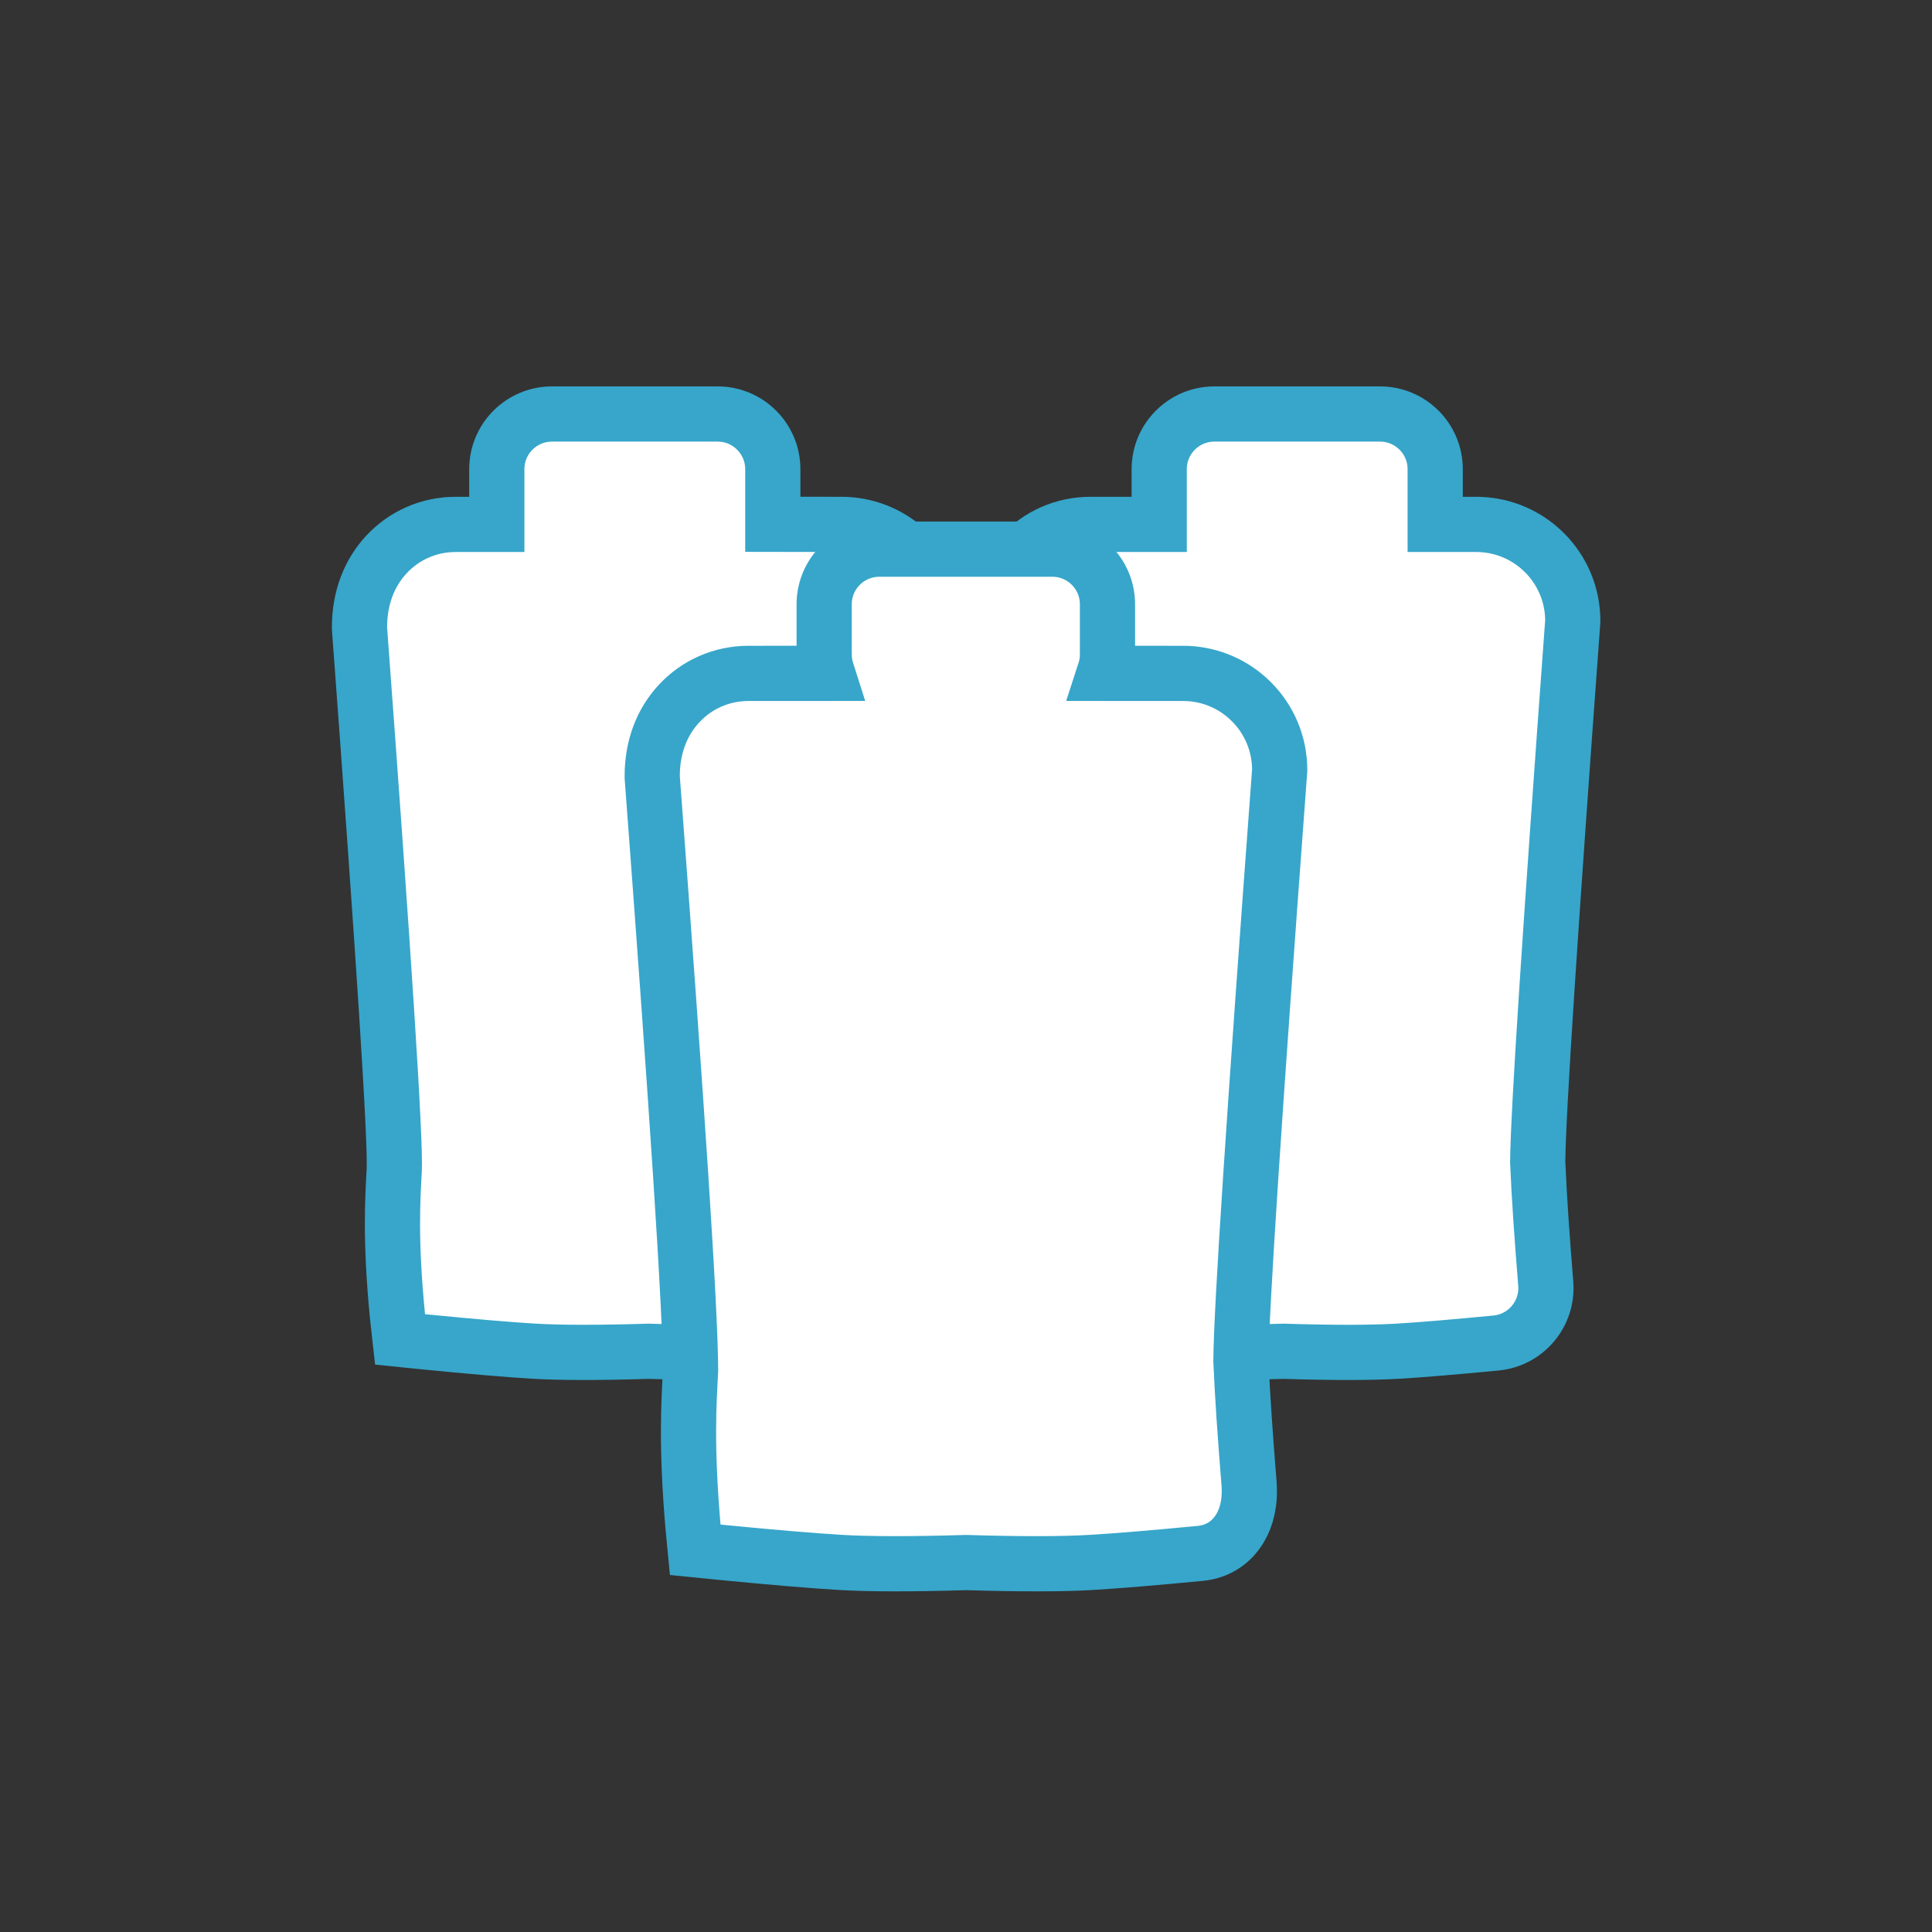
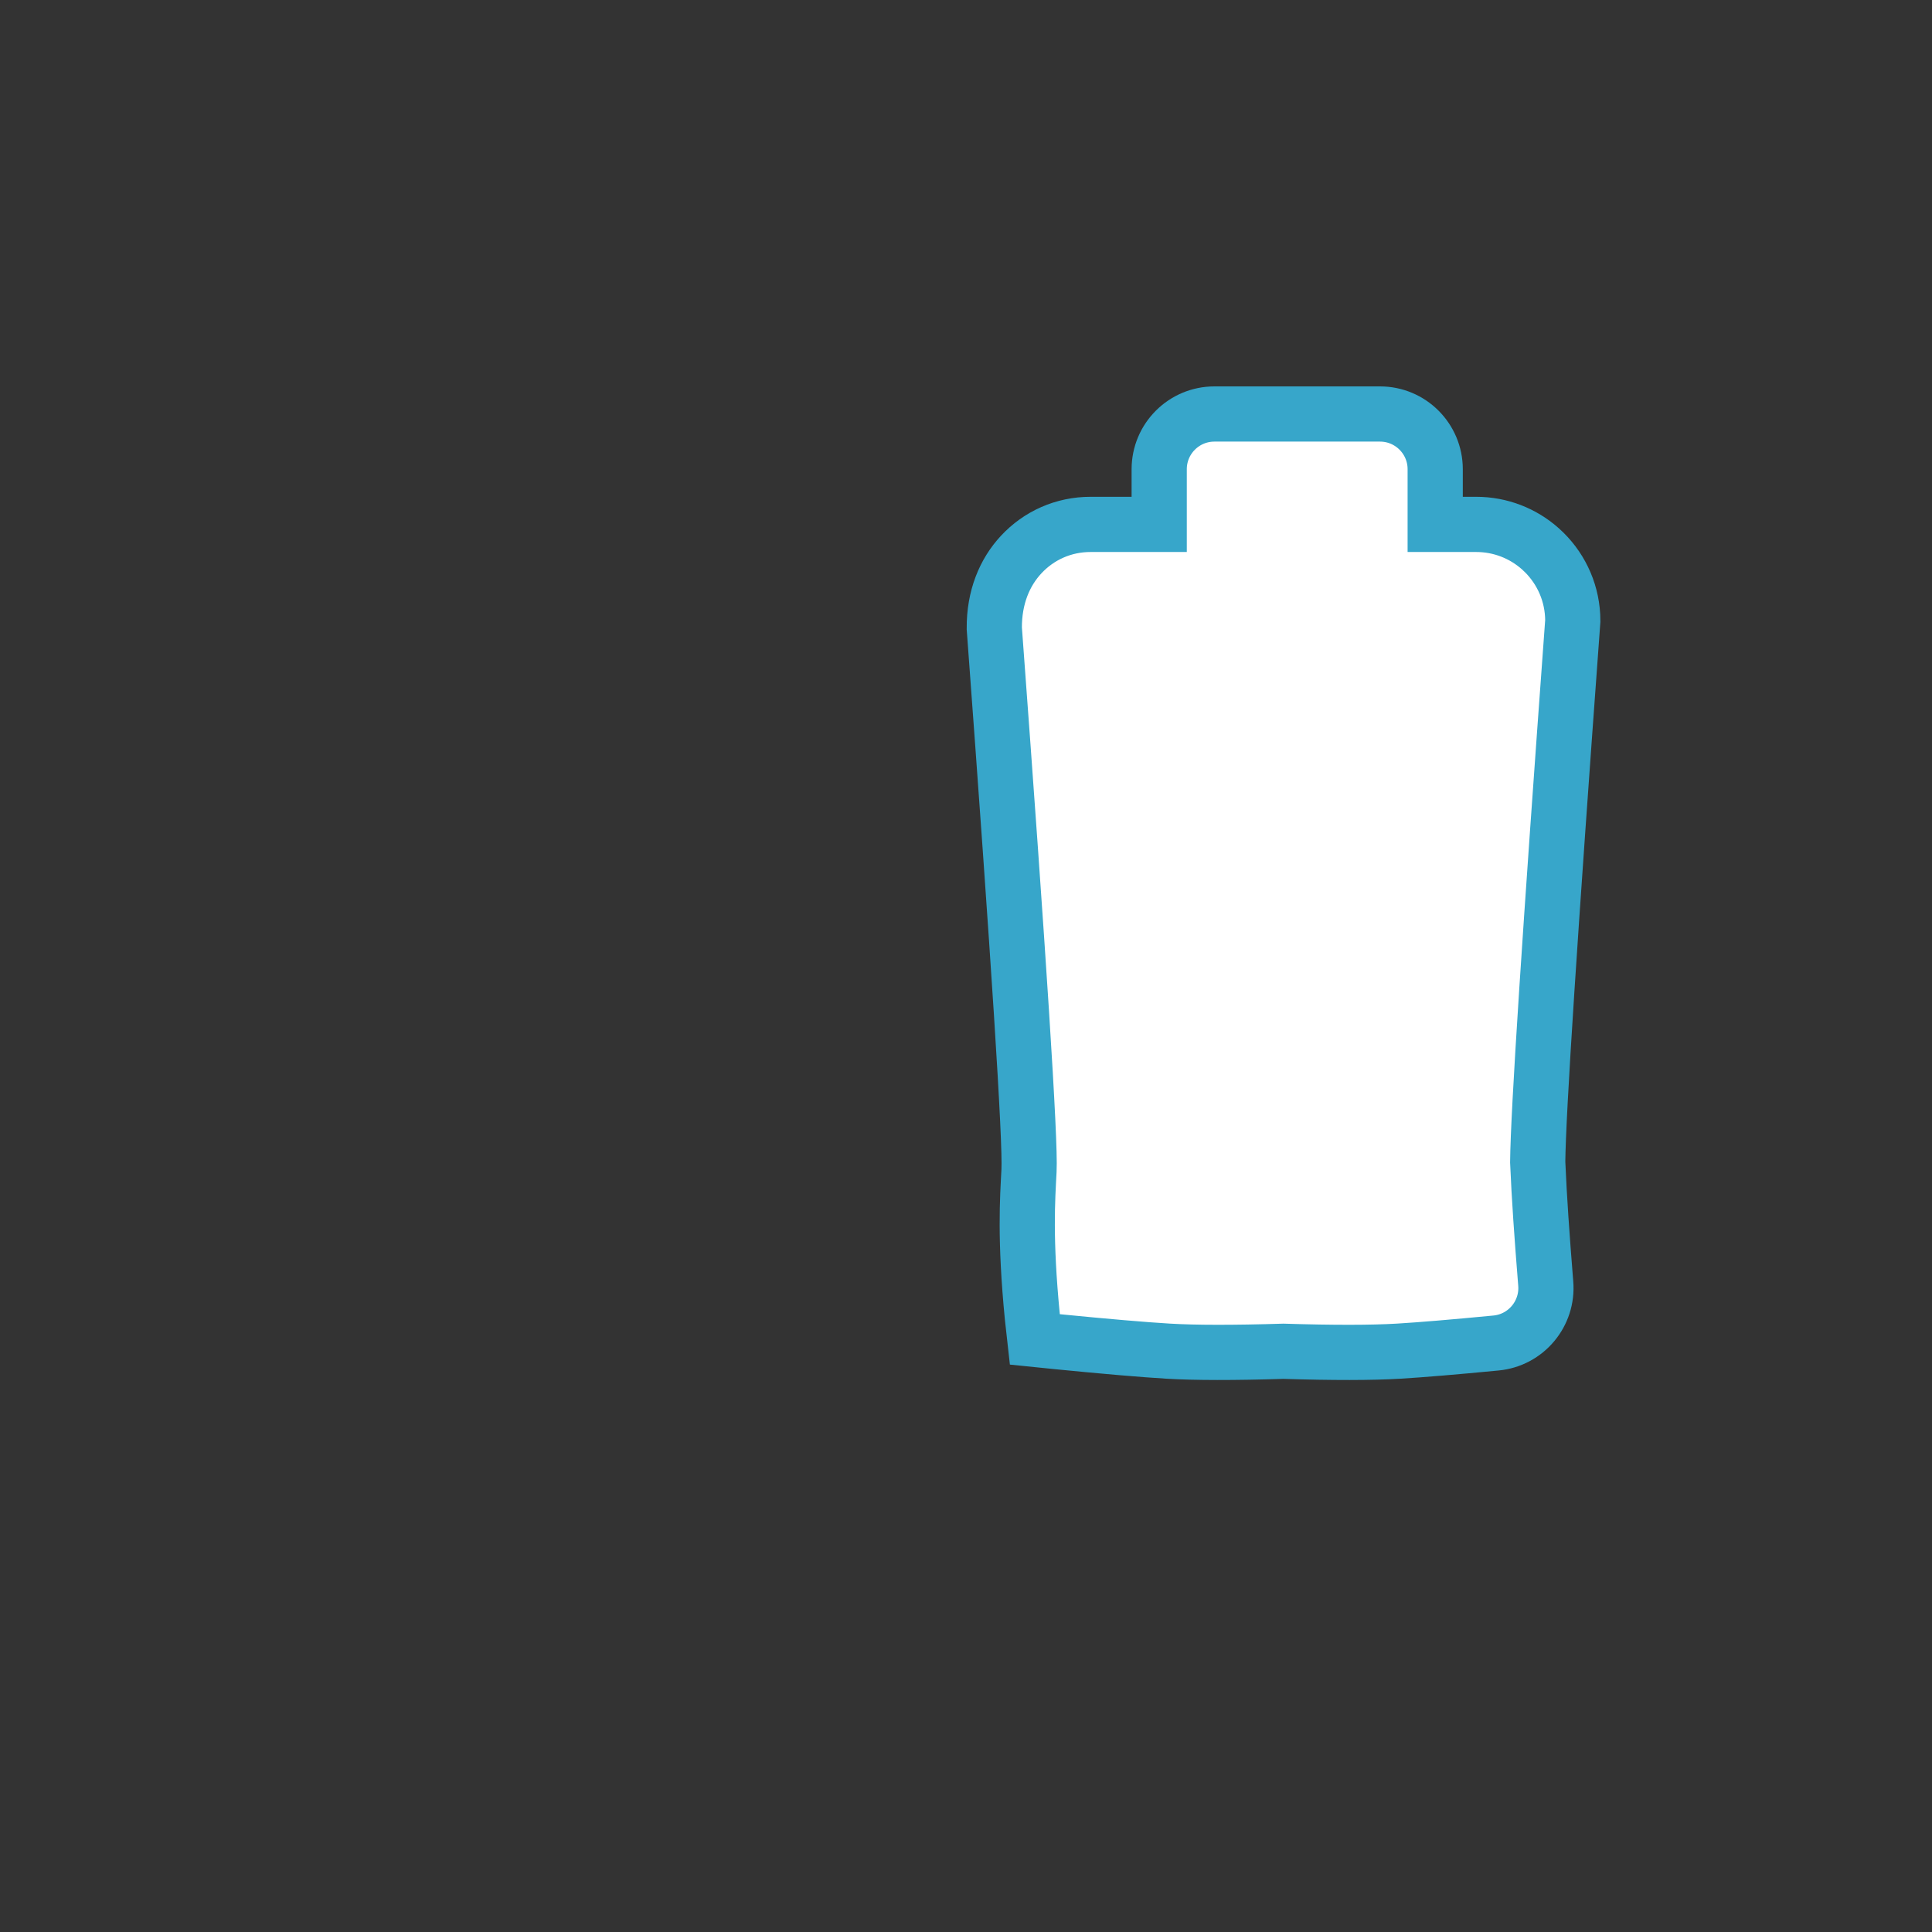
<svg xmlns="http://www.w3.org/2000/svg" version="1.1" viewBox="0 0 70 70" height="100%" width="100%">
  <rect x="0" y="0" width="70" height="70" fill="#333333" stroke="none" />
  <g fill-rule="evenodd" fill="none" stroke-width="1" stroke="none" id="Full-Comps-(Desktop-&amp;-Mobile)">
    <g transform="translate(-620, -3426)" id="Help-FAQ--Desktop">
      <g transform="translate(310, 3426)" id="Group-9">
        <g transform="translate(310, 0)" id="Group-3">
          <g stroke-width="2" stroke="#37a6ca" fill="#FFFFFF" mask="url(#mask-2)" id="Group-4">
            <g id="Combined-Shape" transform="translate(14.015, 16)">
              <path d="M35.985,-1 C36.537,-1 37.037,-0.776 37.399,-0.414 C37.761,-0.052 37.985,0.448 37.985,1 L37.985,3 L39.465,3 C40.357,2.999 41.172,3.331 41.791,3.88 L41.941,4.021 C42.576,4.654 42.969,5.528 42.97,6.495 C42.139,17.84 41.717,24.288 41.699,26.102 C41.755,27.419 41.851,28.775 41.99,30.505 C42.035,31.05 41.856,31.563 41.53,31.953 C41.204,32.343 40.73,32.609 40.186,32.66 C38.65,32.808 37.474,32.906 36.658,32.955 C35.682,33.013 34.291,33.015 32.486,32.959 C30.679,33.015 29.288,33.013 28.312,32.955 C27.411,32.901 26.069,32.787 24.286,32.611 C24.005,32.584 23.735,32.557 23.476,32.53 C23.446,32.272 23.417,32 23.389,31.713 C23.112,28.881 23.214,27.445 23.268,26.415 C23.325,25.335 22.901,18.784 22.01,6.763 C22.004,5.636 22.385,4.738 22.983,4.094 C23.623,3.405 24.517,2.998 25.504,3 L27.985,3 L27.985,1 C27.985,0.448 28.209,-0.052 28.571,-0.414 C28.933,-0.776 29.433,-1 29.985,-1 L35.985,-1 Z" />
-               <path d="M11.985,-1 C12.537,-1 13.037,-0.776 13.399,-0.414 C13.761,-0.052 13.985,0.448 13.985,1 L13.985,2.996 L16.465,3 C17.357,2.999 18.172,3.331 18.791,3.88 L18.941,4.021 C19.576,4.654 19.969,5.528 19.97,6.495 C19.139,17.84 18.717,24.288 18.699,26.102 C18.755,27.419 18.851,28.775 18.99,30.505 C19.035,31.05 18.856,31.563 18.53,31.953 C18.204,32.343 17.73,32.609 17.186,32.66 C15.65,32.808 14.474,32.906 13.658,32.955 C12.682,33.013 11.291,33.015 9.486,32.959 C7.679,33.015 6.288,33.013 5.312,32.955 C4.411,32.901 3.069,32.787 1.286,32.611 C1.005,32.584 0.735,32.557 0.476,32.53 C0.446,32.272 0.417,32 0.389,31.713 C0.112,28.881 0.214,27.445 0.268,26.415 C0.325,25.335 -0.099,18.784 -0.99,6.763 C-0.996,5.636 -0.615,4.738 -0.017,4.094 C0.623,3.405 1.517,2.998 2.504,3 L3.985,3 L3.985,1 C3.985,0.448 4.209,-0.052 4.571,-0.414 C4.933,-0.776 5.433,-1 5.985,-1 Z" />
-               <path d="M24.111,3.897 C24.664,3.897 25.164,4.121 25.526,4.483 C25.888,4.844 26.111,5.344 26.111,5.897 L26.111,7.712 C26.111,7.896 26.087,8.074 26.04,8.243 L25.99,8.397 L28.853,8.398 C29.745,8.399 30.559,8.733 31.177,9.283 L31.327,9.425 C31.96,10.059 32.351,10.934 32.351,11.901 C31.428,24.322 30.962,31.375 30.946,33.309 C31.005,34.647 31.1,36.003 31.238,37.72 C31.296,38.435 31.15,38.968 30.927,39.349 C30.592,39.921 30.069,40.226 29.466,40.283 C27.746,40.447 26.434,40.556 25.529,40.609 C24.464,40.672 22.948,40.674 20.979,40.614 C19.009,40.674 17.493,40.672 16.428,40.609 C15.438,40.551 13.96,40.426 11.994,40.234 C11.71,40.207 11.436,40.18 11.172,40.153 C11.146,39.89 11.12,39.614 11.095,39.325 C10.838,36.342 10.946,34.774 11.006,33.654 C10.995,31.375 10.529,24.324 9.616,12.156 C9.608,11.035 9.988,10.138 10.587,9.494 C11.225,8.806 12.117,8.399 13.105,8.398 L15.966,8.397 L15.917,8.243 C15.886,8.13 15.865,8.013 15.854,7.894 L15.846,7.712 L15.846,5.897 C15.846,5.344 16.07,4.844 16.431,4.483 C16.793,4.121 17.293,3.897 17.846,3.897 Z" />
            </g>
          </g>
        </g>
      </g>
    </g>
  </g>
</svg>